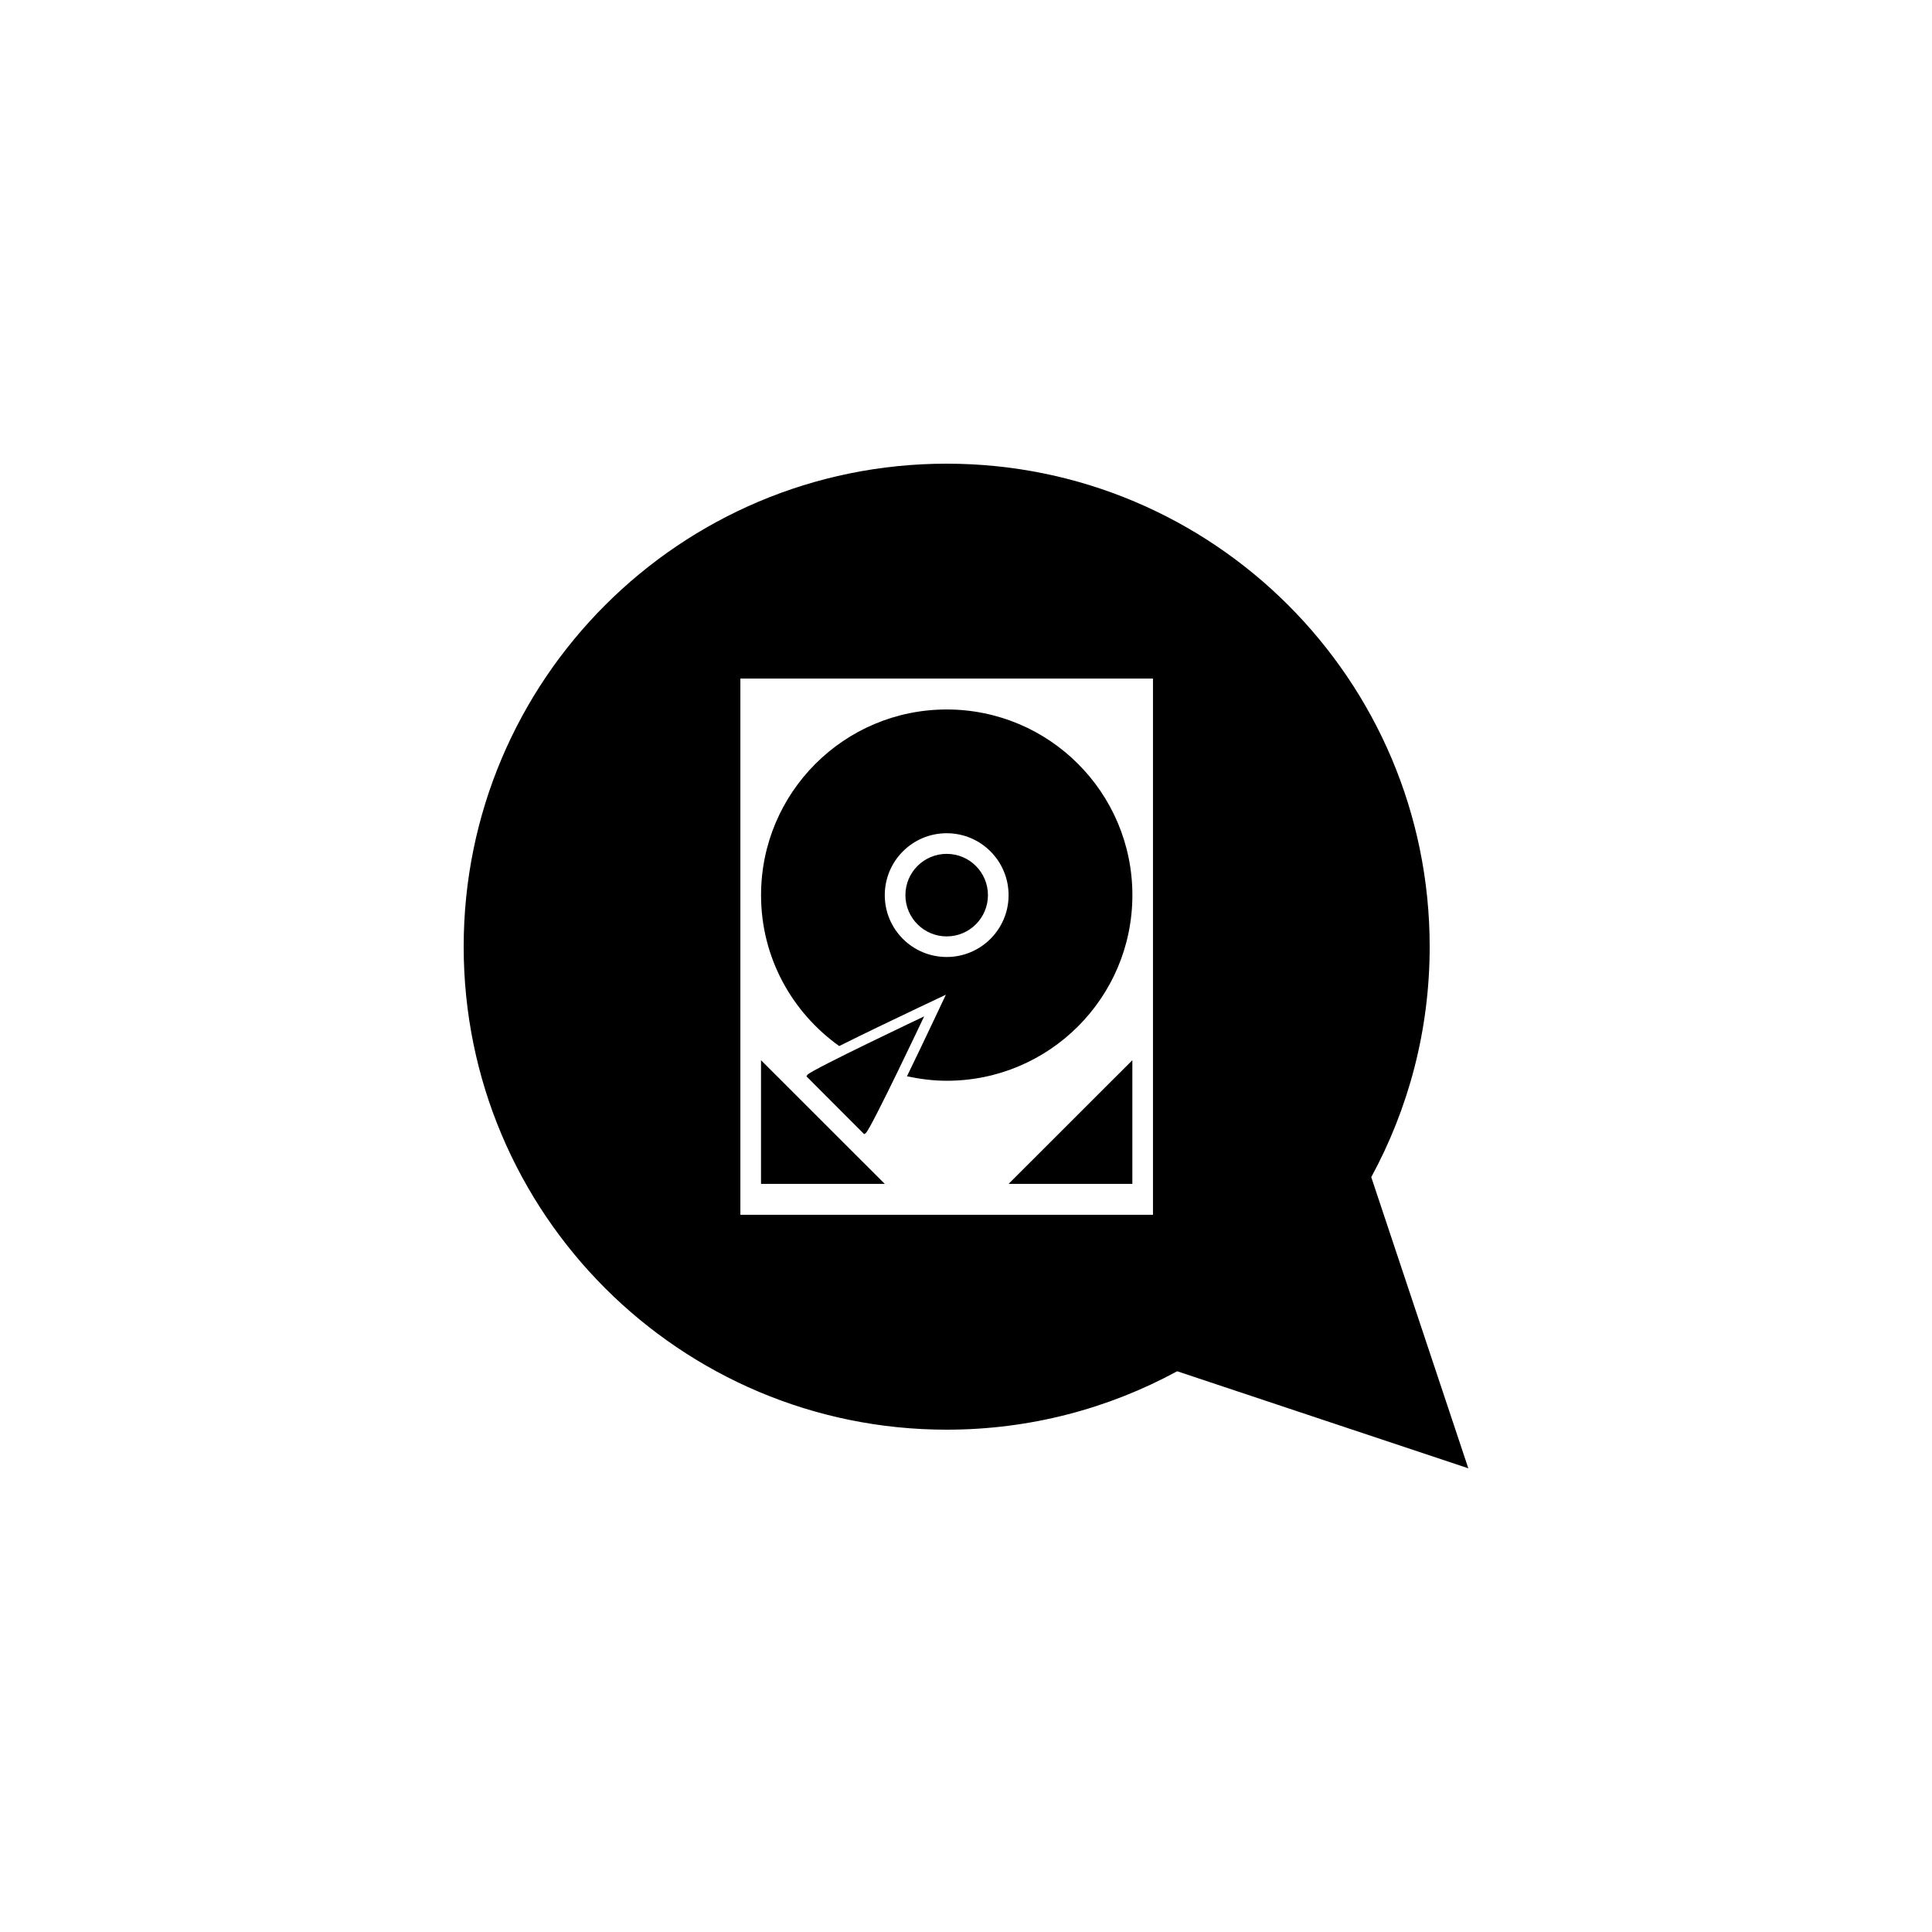
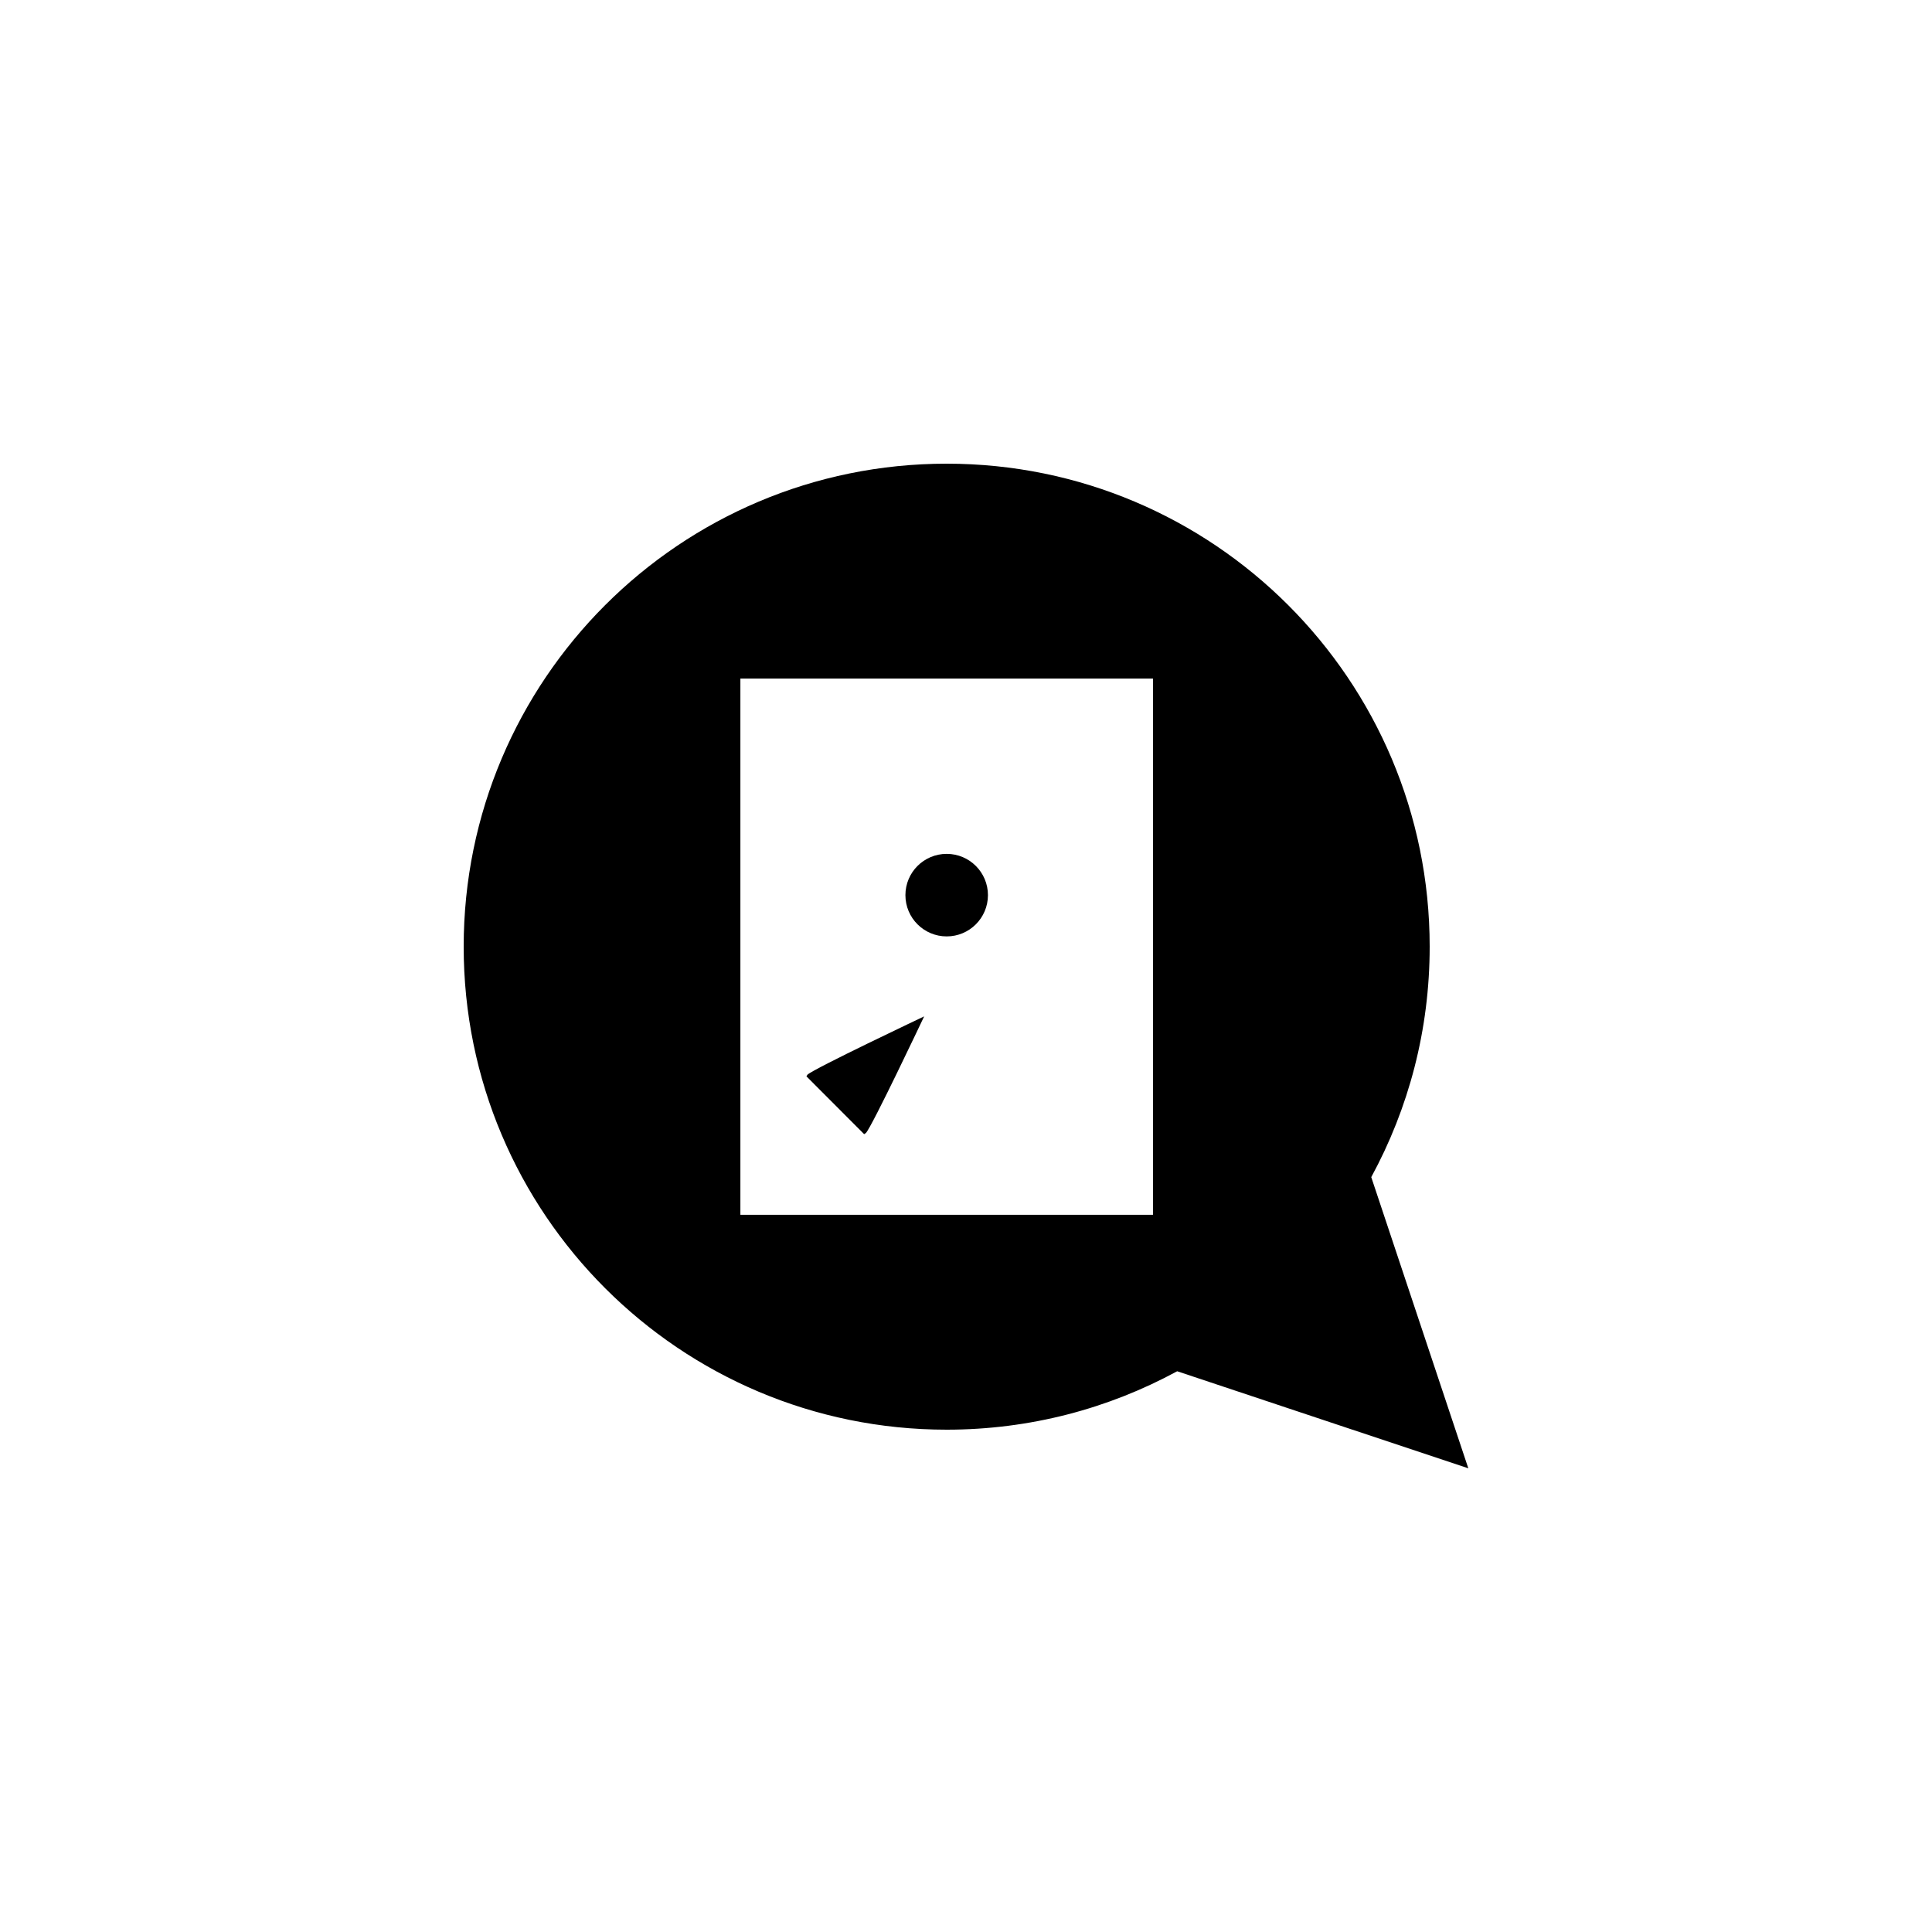
<svg xmlns="http://www.w3.org/2000/svg" version="1.1" id="Layer_1" x="0px" y="0px" width="50px" height="50px" viewBox="0 0 50 50" enable-background="new 0 0 50 50" xml:space="preserve">
  <g>
    <g>
-       <polygon points="29.305,30.639 29.305,27.438 26.102,30.639   " />
-     </g>
+       </g>
    <g>
      <circle cx="24.5" cy="23.166" r="1.068" />
    </g>
    <g>
-       <path d="M21.719,27.072c0.604-0.303,1.383-0.676,2.086-1.01l0.674-0.319l-0.319,0.675c-0.222,0.469-0.462,0.973-0.688,1.436    c0.334,0.071,0.676,0.116,1.029,0.116c2.654,0,4.805-2.151,4.805-4.804c0-2.654-2.15-4.805-4.805-4.805s-4.805,2.15-4.805,4.805    C19.695,24.78,20.498,26.2,21.719,27.072z M24.5,21.564c0.885,0,1.602,0.717,1.602,1.603c0,0.883-0.717,1.6-1.602,1.6    s-1.602-0.716-1.602-1.6C22.898,22.281,23.615,21.564,24.5,21.564z" />
-     </g>
+       </g>
    <g>
      <path d="M35.488,30.464C36.452,28.691,37,26.66,37,24.5C37,17.596,31.404,12,24.5,12S12,17.596,12,24.5    C12,31.404,17.596,37,24.5,37c2.16,0,4.191-0.548,5.965-1.512L38,38L35.488,30.464z M29.839,31.439H19.161V17.561h10.678V31.439z" />
    </g>
    <g>
      <path d="M20.87,27.855l1.495,1.498c0.013-0.015,0.029-0.018,0.043-0.029c0.154-0.154,1.509-3.02,1.509-3.02    s-2.865,1.356-3.021,1.51C20.887,27.827,20.883,27.842,20.87,27.855z" />
    </g>
    <g>
-       <polygon points="19.695,27.438 19.695,30.639 22.898,30.639   " />
-     </g>
+       </g>
  </g>
</svg>